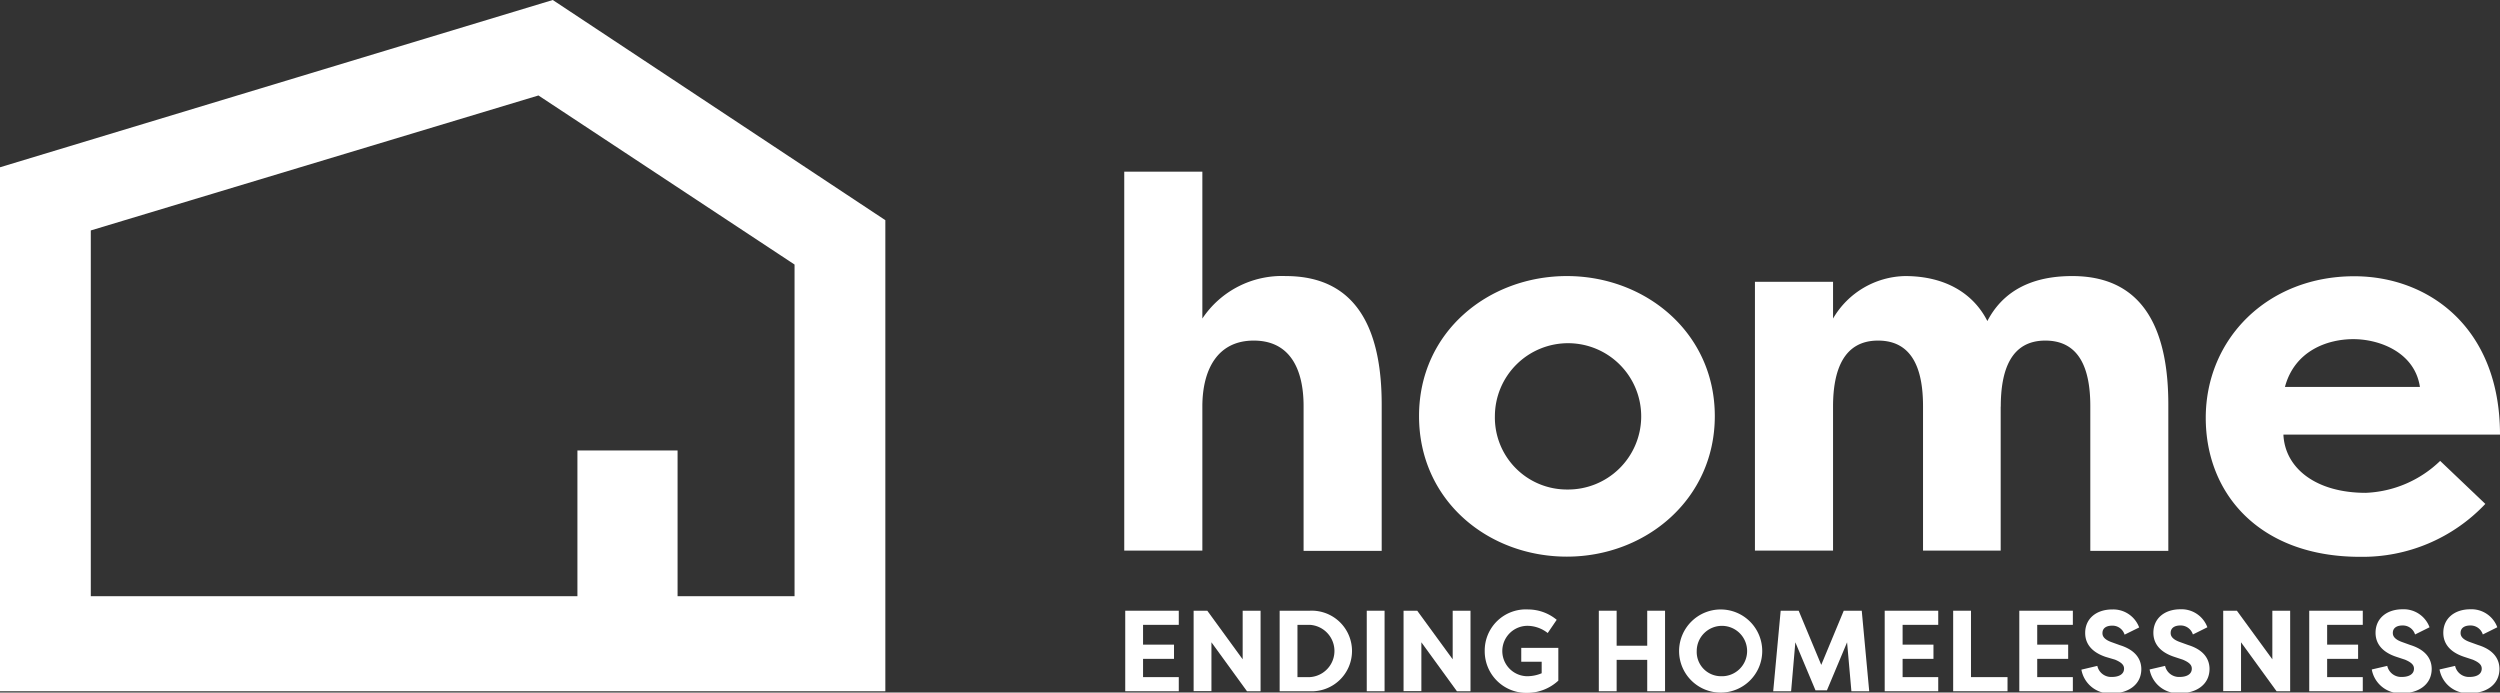
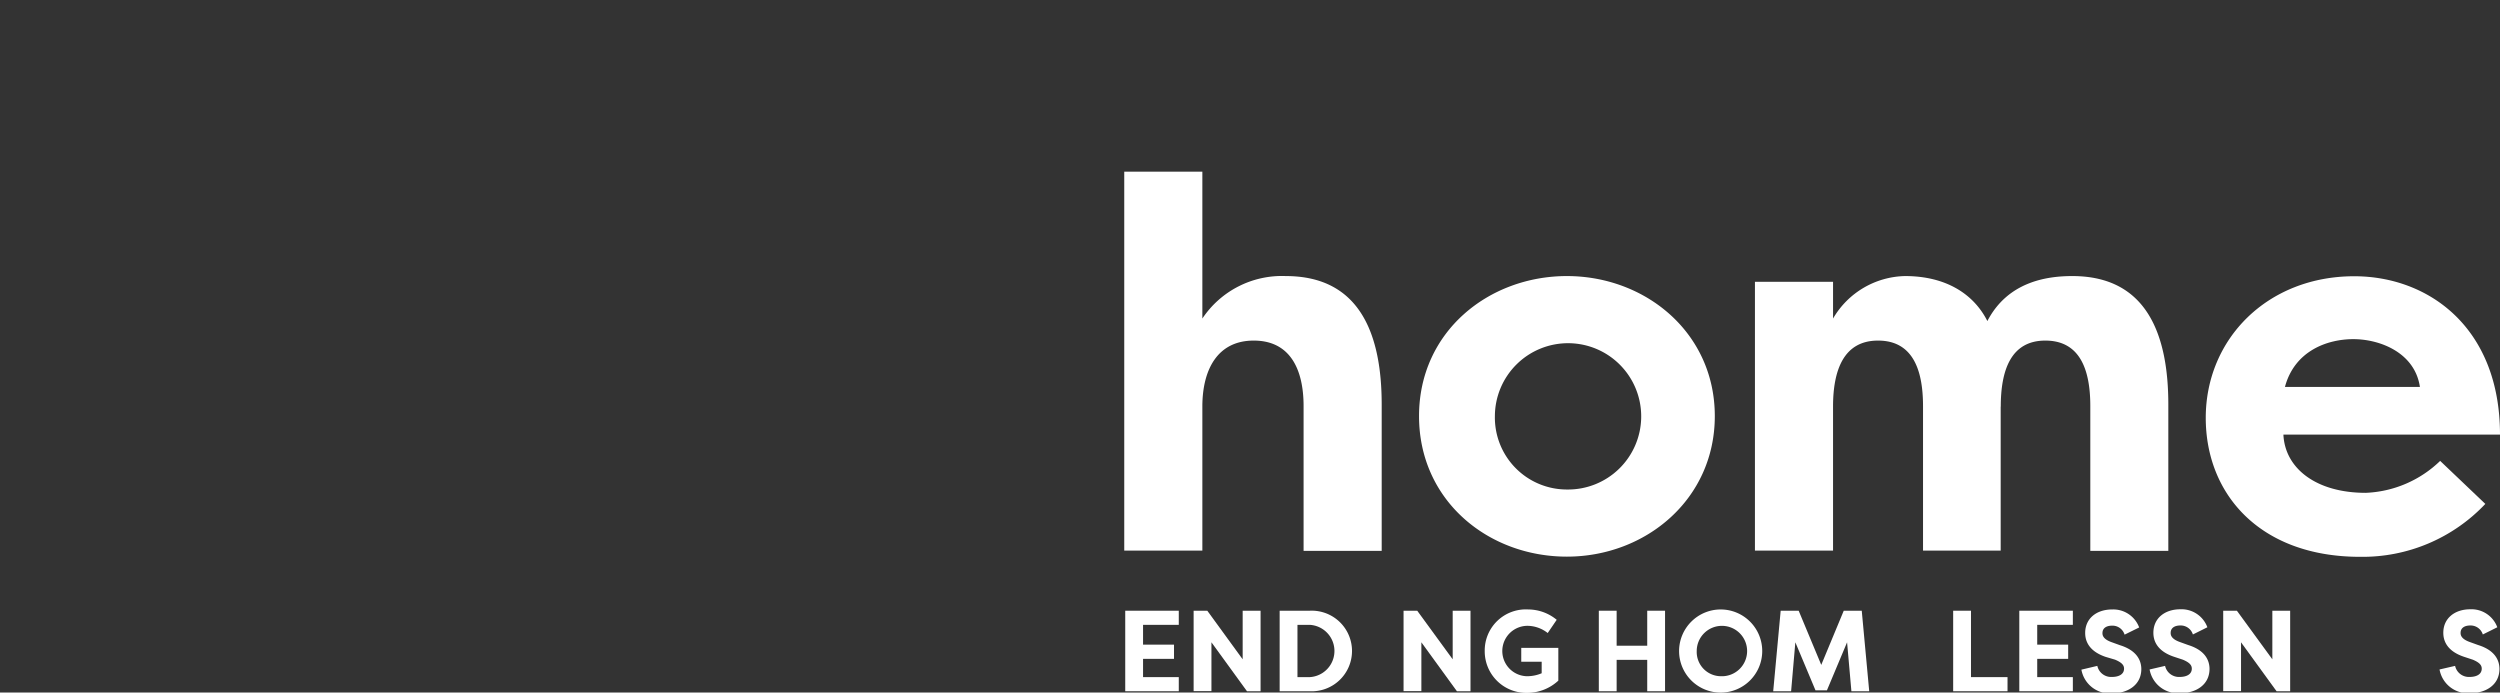
<svg xmlns="http://www.w3.org/2000/svg" viewBox="0 0 277.83 76.96">
  <rect x="0" y="0" width="277.83" height="76.96" fill="#333333" stroke="none" />
  <defs>
    <style>.cls-1{fill:#fff;}</style>
  </defs>
  <g id="Layer_2" data-name="Layer 2">
    <g id="Layer_1-2" data-name="Layer 1">
-       <path class="cls-1" d="M10.09,25.61l49.75-15L88.3,29.4V66.26h-13V50.06H64.17v16.2H10.09ZM61.43,0,0,18.59V76.82H98.39V24.47Z" />
      <path class="cls-1" d="M124.94,19.08h8.68V35.4a10.62,10.62,0,0,1,9.27-4.72c8.39,0,10.66,6.7,10.66,14.28V61.22h-8.68V45.14c0-4.14-1.52-7.29-5.54-7.29s-5.71,3.21-5.71,7.34v16h-8.68Z" />
      <path class="cls-1" d="M174.13,54.4a8.13,8.13,0,1,0-8-8.16,8,8,0,0,0,8,8.16m0-23.72c8.75,0,16.44,6.3,16.44,15.56s-7.69,15.62-16.44,15.62S157.7,55.63,157.7,46.24s7.75-15.56,16.43-15.56" />
      <path class="cls-1" d="M222.34,45.19v16h-8.63V45.14c0-4.08-1.16-7.29-5-7.29s-5,3.32-5,7.34v16h-8.68V31.32h8.68V35.4a9.48,9.48,0,0,1,8-4.72c4.55,0,7.64,2,9.15,5,2.27-4.37,6.59-5,9.44-5,8.4,0,10.67,6.7,10.67,14.28V61.22H232.3V45.14c0-4.08-1.16-7.29-5-7.29s-4.95,3.32-4.95,7.34" />
      <path class="cls-1" d="M253.93,43h15c-.58-3.85-4.49-5.31-7.4-5.31S255,39,253.93,43M276.2,56a18.76,18.76,0,0,1-13.93,5.88c-11.08,0-17.14-6.93-17.14-15.44,0-8.8,6.88-15.74,16.5-15.74,8.27,0,16.2,5.71,16.2,17.6H253.76c.17,3.73,3.61,6.47,9.15,6.47a12.61,12.61,0,0,0,8.27-3.55Z" />
      <polygon class="cls-1" points="125.05 67.87 125.05 76.82 131 76.82 131 75.25 127.03 75.25 127.03 73.22 130.47 73.22 130.47 71.64 127.03 71.64 127.03 69.44 131 69.44 131 67.87 125.05 67.87" />
      <polygon class="cls-1" points="138.1 67.87 138.1 73.27 134.17 67.87 132.65 67.87 132.65 76.81 134.63 76.81 134.63 71.38 138.58 76.82 140.09 76.82 140.09 67.87 138.1 67.87" />
      <path class="cls-1" d="M145.56,69.44h-1.37v5.81h1.37a2.91,2.91,0,0,0,0-5.81m0,7.38h-3.35V67.87h3.35a4.48,4.48,0,1,1,0,8.95" />
-       <rect class="cls-1" x="151.89" y="67.87" width="1.98" height="8.95" />
      <polygon class="cls-1" points="161.44 67.87 161.44 73.27 157.5 67.87 155.98 67.87 155.98 76.81 157.96 76.81 157.96 71.38 161.91 76.82 163.42 76.82 163.42 67.87 161.44 67.87" />
      <path class="cls-1" d="M169.82,67.73A5,5,0,0,1,173,68.88l-1,1.47a3.67,3.67,0,0,0-2.17-.8,2.8,2.8,0,1,0-.15,5.6,4.16,4.16,0,0,0,1.65-.33V73.54h-2.27V72h4.12v3.64A5.1,5.1,0,0,1,169.74,77,4.62,4.62,0,0,1,165,72.35a4.57,4.57,0,0,1,4.84-4.62" />
      <polygon class="cls-1" points="183.06 67.87 183.06 71.76 179.66 71.76 179.66 67.87 177.68 67.87 177.68 76.82 179.66 76.82 179.66 73.33 183.06 73.33 183.06 76.82 185.04 76.82 185.04 67.87 183.06 67.87" />
      <path class="cls-1" d="M191.26,75.15a2.8,2.8,0,1,0-2.7-2.8,2.7,2.7,0,0,0,2.7,2.8m0-7.42a4.62,4.62,0,1,1-4.66,4.62,4.63,4.63,0,0,1,4.66-4.62" />
      <polygon class="cls-1" points="204.9 67.87 202.4 73.89 199.89 67.87 197.89 67.87 197.06 76.82 199.05 76.82 199.52 71.38 201.76 76.72 203.03 76.72 205.27 71.38 205.75 76.82 207.73 76.82 206.9 67.87 204.9 67.87" />
-       <polygon class="cls-1" points="209.45 67.87 209.45 76.82 215.4 76.82 215.4 75.25 211.44 75.25 211.44 73.22 214.87 73.22 214.87 71.64 211.44 71.64 211.44 69.44 215.4 69.44 215.4 67.87 209.45 67.87" />
      <polygon class="cls-1" points="217.06 67.87 217.06 76.82 223.1 76.82 223.1 75.25 219.04 75.25 219.04 67.87 217.06 67.87" />
      <polygon class="cls-1" points="224.41 67.87 224.41 76.82 230.36 76.82 230.36 75.25 226.4 75.25 226.4 73.22 229.84 73.22 229.84 71.64 226.4 71.64 226.4 69.44 230.36 69.44 230.36 67.87 224.41 67.87" />
      <path class="cls-1" d="M233.08,74a1.57,1.57,0,0,0,1.63,1.23c.7,0,1.34-.26,1.34-.92,0-.35-.19-.66-1-1L234,73c-2-.68-2.27-1.92-2.27-2.66,0-1.61,1.26-2.61,3-2.61a3.07,3.07,0,0,1,3,2l-1.62.8a1.41,1.41,0,0,0-1.38-1c-.61,0-1.08.25-1.08.83,0,.23.06.66,1,1l.94.34c2,.62,2.37,1.82,2.38,2.64,0,1.88-1.64,2.71-3.21,2.71a3.21,3.21,0,0,1-3.45-2.63Z" />
      <path class="cls-1" d="M240.61,74a1.58,1.58,0,0,0,1.63,1.23c.7,0,1.34-.26,1.34-.92,0-.35-.19-.66-1-1l-1-.33c-2-.68-2.27-1.92-2.27-2.66,0-1.61,1.26-2.61,3-2.61a3.06,3.06,0,0,1,3,2l-1.61.8a1.42,1.42,0,0,0-1.39-1c-.61,0-1.08.25-1.08.83,0,.23.06.66,1,1l.94.34c2,.62,2.37,1.82,2.38,2.64,0,1.88-1.64,2.71-3.21,2.71a3.21,3.21,0,0,1-3.45-2.63Z" />
      <polygon class="cls-1" points="252.53 67.87 252.53 73.27 248.59 67.87 247.07 67.87 247.07 76.81 249.05 76.81 249.05 71.38 253 76.82 254.51 76.82 254.51 67.87 252.53 67.87" />
-       <polygon class="cls-1" points="256.63 67.87 256.63 76.82 262.58 76.82 262.58 75.25 258.62 75.25 258.62 73.22 262.06 73.22 262.06 71.64 258.62 71.64 258.62 69.44 262.58 69.44 262.58 67.87 256.63 67.87" />
-       <path class="cls-1" d="M265.3,74a1.58,1.58,0,0,0,1.63,1.23c.7,0,1.34-.26,1.34-.92,0-.35-.19-.66-1-1l-1-.33c-2-.68-2.27-1.92-2.27-2.66,0-1.61,1.26-2.61,3-2.61a3.06,3.06,0,0,1,3,2l-1.61.8a1.42,1.42,0,0,0-1.39-1c-.61,0-1.08.25-1.08.83,0,.23.06.66,1,1l.94.34c2,.62,2.37,1.82,2.38,2.64,0,1.88-1.64,2.71-3.21,2.71a3.21,3.21,0,0,1-3.45-2.63Z" />
      <path class="cls-1" d="M272.84,74a1.57,1.57,0,0,0,1.62,1.23c.7,0,1.34-.26,1.34-.92,0-.35-.19-.66-1-1l-1-.33c-2-.68-2.27-1.92-2.27-2.66,0-1.61,1.27-2.61,3-2.61a3.06,3.06,0,0,1,3,2l-1.61.8a1.42,1.42,0,0,0-1.38-1c-.62,0-1.09.25-1.09.83,0,.23.06.66,1,1l.94.34c2,.62,2.37,1.82,2.38,2.64,0,1.88-1.63,2.71-3.21,2.71a3.21,3.21,0,0,1-3.45-2.63Z" />
    </g>
  </g>
</svg>